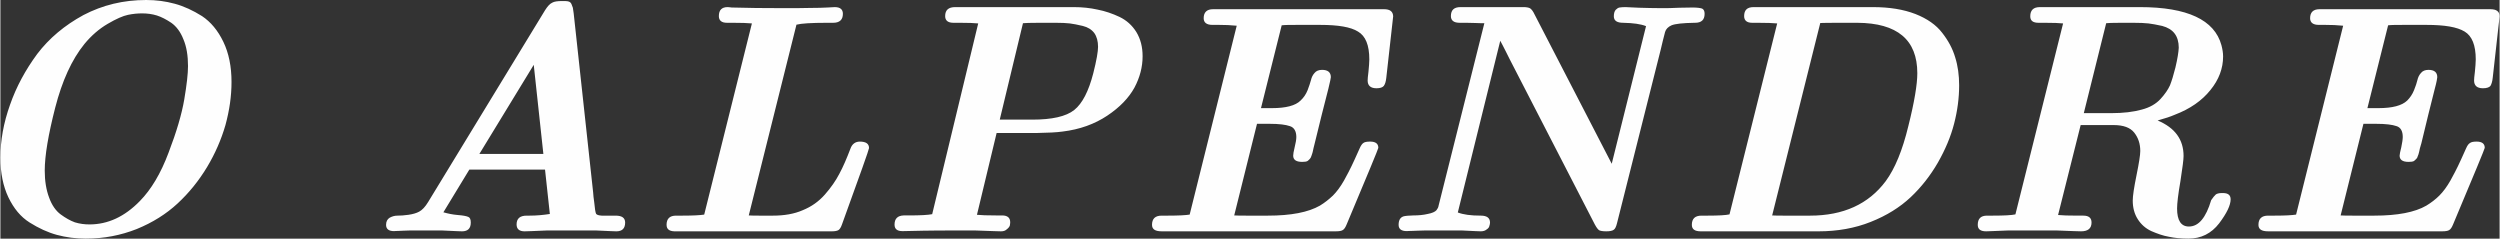
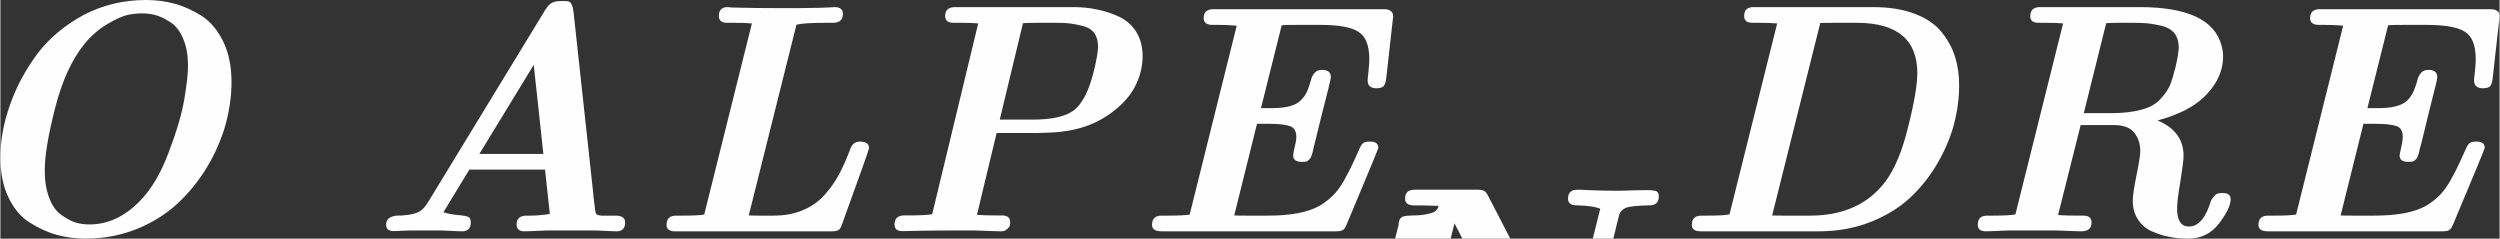
<svg xmlns="http://www.w3.org/2000/svg" xml:space="preserve" width="139.757mm" height="13.341mm" version="1.1" style="shape-rendering:geometricPrecision; text-rendering:geometricPrecision; image-rendering:optimizeQuality; fill-rule:evenodd; clip-rule:evenodd" viewBox="0 0 11949 1141">
  <rect x="0" y="0" width="11949" height="1141" fill="#333333" stroke="none" />
  <defs>
    <style type="text/css">
   
    .fil0 {fill:#FEFEFE;fill-rule:nonzero}
   
  </style>
  </defs>
  <g id="Capa_x0020_1">
-     <path class="fil0" d="M0 753c0,-81 15,-165 46,-252 30,-86 74,-167 130,-243 57,-75 131,-137 221,-186 92,-48 191,-72 300,-72 48,0 93,6 137,18 44,12 87,32 130,59 42,28 76,69 102,123 26,54 39,118 39,192 0,68 -10,136 -29,206 -20,69 -49,136 -88,201 -40,66 -86,123 -141,174 -54,50 -119,91 -195,122 -76,30 -157,46 -244,46 -48,0 -93,-6 -138,-18 -44,-12 -87,-32 -130,-59 -43,-27 -76,-67 -102,-121 -25,-53 -38,-116 -38,-190zm212 63c0,49 7,92 21,129 13,36 32,63 55,80 23,17 46,30 68,38 23,7 46,10 70,10 88,0 168,-37 241,-112 54,-55 100,-132 137,-231 38,-99 63,-184 75,-254 12,-71 18,-124 18,-160 0,-50 -7,-93 -22,-128 -14,-36 -34,-62 -58,-79 -24,-16 -47,-28 -69,-35 -23,-7 -46,-10 -71,-10 -20,0 -43,2 -67,7 -24,5 -56,19 -97,43 -41,24 -78,56 -111,96 -61,75 -107,177 -140,305 -33,129 -50,229 -50,301zm1632 259c0,-16 6,-27 17,-34 11,-6 23,-10 37,-10 15,0 32,-1 53,-4 21,-3 38,-8 51,-15 15,-8 29,-23 43,-46l559 -917c12,-19 23,-31 34,-36 10,-6 26,-8 48,-8 13,0 23,0 30,2 7,2 12,6 15,14 3,8 5,13 6,16 0,2 2,11 4,27l93 856c1,12 2,28 5,46 3,32 6,50 9,56 3,5 12,8 27,9 4,0 7,0 9,0l58 0c30,0 45,11 45,33 0,28 -14,42 -42,42 -3,0 -13,0 -29,-1 -16,-1 -38,-2 -66,-3 -28,0 -59,0 -91,0l-47 0c-37,0 -70,0 -101,0 -31,1 -55,2 -72,3 -18,1 -29,1 -33,1 -25,0 -38,-11 -38,-33 0,-28 16,-42 48,-42l13 0c34,0 67,-3 98,-8l-23 -212 -362 0 -124 204c21,6 44,11 69,13 25,2 41,5 50,9 8,3 12,12 12,27 0,28 -14,42 -42,42 -3,0 -12,0 -28,-1 -16,-1 -37,-2 -65,-3 -28,0 -57,0 -88,0 -25,0 -49,0 -71,0 -21,1 -39,1 -51,2 -12,0 -20,1 -22,1 -25,0 -38,-10 -38,-30zm446 -339l306 0 -46 -426 -260 426zm895 339c0,-29 15,-44 45,-44l31 0c51,0 86,-2 104,-5l228 -914c-20,-2 -50,-3 -91,-3l-28 0c-26,0 -39,-11 -39,-32 0,-29 14,-43 42,-43 3,0 7,1 12,1 6,1 9,1 12,1 66,2 150,3 250,3 41,0 80,0 116,-1 37,0 65,-1 85,-2 20,-1 33,-2 37,-2 26,0 39,11 39,32 0,29 -16,43 -47,43l-31 0c-73,0 -121,3 -144,9l-228 912c13,1 32,1 57,1l58 0c54,0 102,-8 143,-26 42,-17 77,-42 106,-75 29,-33 52,-66 69,-99 18,-33 35,-73 53,-120 8,-23 24,-34 45,-34 29,0 44,10 44,31 0,6 -43,127 -129,364 -5,15 -11,24 -17,28 -7,4 -17,6 -32,6l-753 0c-25,-1 -37,-11 -37,-31zm1090 -1c0,-28 14,-43 44,-44l26 0c53,0 90,-2 110,-6l220 -912c-19,-2 -48,-3 -87,-3l-31 0c-27,0 -40,-11 -40,-32 0,-29 16,-43 48,-43l567 0c40,0 78,4 114,12 36,7 71,19 105,35 33,16 60,40 80,72 20,33 30,71 30,116 0,51 -13,101 -39,150 -27,49 -70,94 -130,134 -60,40 -131,66 -214,76 -28,4 -70,6 -127,7l-188 0 -94 391c19,2 50,3 90,3l30 0c26,0 39,11 39,33 0,5 -1,11 -2,16 -2,5 -6,11 -14,17 -7,7 -16,10 -28,10 -3,0 -16,0 -36,-1 -21,-1 -49,-2 -85,-3 -36,0 -75,0 -116,0 -37,0 -82,0 -136,1 -54,1 -85,2 -94,2l-5 0c-24,0 -37,-10 -37,-31zm503 -502l155 0c95,0 162,-15 201,-46 39,-31 69,-90 91,-175 16,-63 23,-105 23,-127 0,-27 -6,-49 -18,-66 -13,-17 -31,-28 -55,-34 -25,-6 -46,-10 -62,-12 -17,-2 -40,-3 -67,-3l-79 0c-43,0 -69,1 -78,2l-111 461zm728 503c0,-29 15,-44 46,-44l30 0c51,0 86,-2 104,-5l225 -903c-28,-3 -57,-4 -85,-4l-31 0c-28,0 -42,-11 -42,-32 0,-28 15,-43 45,-43l817 0c29,0 43,11 44,34 0,0 -11,98 -33,295 -2,18 -6,30 -12,38 -6,7 -17,11 -35,11 -28,0 -42,-13 -42,-37 0,-6 1,-21 4,-43 2,-23 4,-42 4,-58 0,-68 -18,-112 -54,-133 -35,-22 -95,-32 -181,-32l-110 0c-33,0 -58,0 -74,2l-99 396 53 0c66,0 112,-12 136,-36 15,-14 26,-30 34,-50 7,-20 13,-35 16,-48 3,-13 8,-24 17,-34 8,-10 20,-15 36,-15 28,0 42,12 42,35 0,4 -4,23 -12,56 -21,80 -42,166 -65,260 -1,6 -3,14 -6,24 -2,11 -4,18 -5,22 -1,4 -3,9 -5,15 -2,7 -5,11 -7,13 -2,2 -4,5 -8,8 -4,4 -8,5 -13,6 -5,0 -10,1 -16,1 -29,0 -43,-10 -43,-30 0,-6 2,-20 7,-40 5,-20 8,-37 8,-49 0,-28 -11,-46 -31,-52 -20,-7 -52,-11 -96,-11l-61 0 -109 438c14,1 34,1 60,1l101 0c111,0 193,-16 249,-48 23,-14 43,-30 62,-48 18,-18 36,-42 53,-72 17,-31 29,-54 36,-69 8,-16 20,-43 38,-83 6,-14 12,-23 18,-27 6,-5 17,-7 33,-7 26,0 39,10 39,30 0,4 -50,125 -151,365 -6,15 -12,24 -19,28 -6,4 -17,6 -33,6l-833 0c-31,0 -46,-10 -46,-31zm1179 0c0,-25 10,-39 30,-42 3,-1 16,-2 41,-3 24,0 47,-2 68,-7 21,-4 35,-10 42,-18 5,-7 9,-13 10,-21l219 -873c-9,0 -24,0 -43,-1 -20,0 -34,-1 -43,-1l-32 0c-28,0 -42,-11 -42,-32 0,-29 15,-43 46,-43l301 0c14,0 25,2 32,6 7,5 14,14 21,29l369 714 164 -658c-25,-10 -61,-15 -109,-16 -30,0 -45,-10 -45,-31 0,-14 3,-24 9,-31 6,-6 12,-10 18,-11 7,-1 16,-2 28,-2 6,0 28,1 65,3 37,1 72,2 105,2 26,0 56,0 89,-2 33,-1 54,-1 62,-1 22,0 37,2 46,5 8,4 12,12 12,25 0,29 -15,43 -46,43l-3 0c-56,1 -92,5 -109,12 -16,7 -27,18 -31,32 -2,9 -6,24 -11,43 -5,19 -8,33 -10,42l-209 830c-4,16 -9,27 -16,31 -7,5 -19,7 -35,7l-1 0c-16,0 -27,-2 -33,-5 -6,-4 -13,-13 -21,-28l-407 -790c-2,-4 -8,-17 -19,-38 -11,-21 -19,-38 -26,-50l-203 821c26,10 62,15 109,15l1 0c29,0 44,11 44,33 0,5 -1,10 -3,16 -1,6 -5,12 -13,17 -7,6 -16,9 -28,9 -4,0 -13,0 -28,-1 -14,-1 -35,-2 -62,-3 -28,0 -58,0 -93,0 -30,0 -58,0 -84,0 -26,1 -46,1 -60,2 -15,0 -24,1 -27,1 -26,0 -39,-10 -39,-30zm1402 0c0,-29 15,-44 46,-44l30 0c51,0 86,-2 104,-6l228 -913c-20,-2 -51,-3 -92,-3l-27 0c-26,0 -39,-11 -39,-32 0,-29 15,-43 45,-43l571 0c79,0 146,11 203,33 56,22 99,52 128,90 29,37 50,76 62,117 13,41 19,86 19,134 0,60 -8,121 -24,183 -16,62 -42,124 -78,187 -36,62 -79,117 -130,165 -51,48 -115,88 -191,118 -75,30 -159,45 -249,45l-563 0c-29,0 -43,-10 -43,-31zm384 -45c14,1 34,1 60,1l121 0c159,0 280,-55 362,-165 44,-60 80,-147 108,-263 29,-115 43,-200 43,-253 0,-160 -96,-240 -287,-241l-105 0c-40,0 -64,1 -72,1l-230 920zm983 45c0,-29 14,-44 44,-44l28 0c54,0 90,-2 108,-6l228 -913c-18,-2 -47,-3 -86,-3l-31 0c-27,0 -40,-10 -40,-31 0,-29 15,-44 46,-44l478 0c227,0 357,61 390,182 5,19 8,37 8,54 0,57 -20,111 -61,161 -40,50 -97,90 -171,118 -18,8 -45,17 -81,27 83,35 124,91 124,170 0,16 -5,56 -15,120 -11,63 -16,107 -16,131 0,57 19,86 56,86 0,0 0,0 1,0 46,0 81,-42 106,-126 9,-13 16,-22 22,-27 5,-4 15,-7 29,-7l5 0c25,0 37,10 37,30 0,28 -18,66 -55,115 -37,48 -86,73 -147,73 -34,0 -65,-3 -93,-9 -29,-5 -56,-15 -84,-27 -28,-13 -49,-32 -65,-57 -16,-25 -24,-55 -24,-89 0,-22 6,-62 18,-121 12,-59 18,-97 18,-116 0,-35 -10,-64 -29,-88 -19,-24 -52,-36 -98,-36l-158 0 -108 430c20,2 51,3 93,3l28 0c26,0 39,11 39,33 0,28 -17,42 -50,42 -5,0 -17,0 -36,-1 -19,-1 -45,-2 -79,-3 -33,0 -70,0 -112,0 -48,0 -89,0 -123,0 -35,1 -60,2 -75,3 -16,1 -25,1 -29,1 -27,0 -40,-10 -40,-31zm507 -534l131 0c58,0 107,-6 146,-17 39,-10 69,-28 90,-51 21,-23 36,-45 45,-65 8,-20 17,-49 26,-85 10,-42 15,-74 16,-95 0,-28 -7,-51 -20,-68 -13,-17 -33,-29 -59,-36 -27,-6 -49,-10 -66,-12 -18,-2 -42,-3 -73,-3l-59 0c-39,0 -62,1 -70,2l-107 430zm835 534c0,-29 15,-44 46,-44l31 0c50,0 85,-2 103,-5l225 -903c-28,-3 -56,-4 -85,-4l-31 0c-28,0 -42,-11 -42,-32 0,-28 15,-43 45,-43l817 0c29,0 44,11 44,34 0,0 -11,98 -33,295 -2,18 -6,30 -11,38 -6,7 -18,11 -36,11 -28,0 -42,-13 -42,-37 0,-6 1,-21 4,-43 2,-23 4,-42 4,-58 0,-68 -18,-112 -53,-133 -36,-22 -96,-32 -182,-32l-109 0c-34,0 -59,0 -75,2l-99 396 53 0c66,0 112,-12 137,-36 14,-14 25,-30 33,-50 8,-20 13,-35 16,-48 3,-13 8,-24 17,-34 8,-10 20,-15 36,-15 28,0 42,12 42,35 0,4 -3,23 -12,56 -20,80 -42,166 -64,260 -2,6 -4,14 -7,24 -2,11 -4,18 -5,22 -1,4 -2,9 -5,15 -2,7 -4,11 -7,13 -2,2 -4,5 -8,8 -4,4 -8,5 -13,6 -5,0 -10,1 -16,1 -29,0 -43,-10 -43,-30 0,-6 3,-20 8,-40 4,-20 7,-37 7,-49 0,-28 -10,-46 -30,-52 -20,-7 -52,-11 -97,-11l-61 0 -109 438c14,1 34,1 60,1l101 0c111,0 194,-16 249,-48 23,-14 44,-30 62,-48 18,-18 36,-42 53,-72 17,-31 29,-54 36,-69 8,-16 20,-43 38,-83 6,-14 12,-23 19,-27 6,-5 17,-7 32,-7 26,0 39,10 39,30 0,4 -50,125 -151,365 -6,15 -12,24 -19,28 -6,4 -17,6 -33,6l-833 0c-31,0 -46,-10 -46,-31z" />
+     <path class="fil0" d="M0 753c0,-81 15,-165 46,-252 30,-86 74,-167 130,-243 57,-75 131,-137 221,-186 92,-48 191,-72 300,-72 48,0 93,6 137,18 44,12 87,32 130,59 42,28 76,69 102,123 26,54 39,118 39,192 0,68 -10,136 -29,206 -20,69 -49,136 -88,201 -40,66 -86,123 -141,174 -54,50 -119,91 -195,122 -76,30 -157,46 -244,46 -48,0 -93,-6 -138,-18 -44,-12 -87,-32 -130,-59 -43,-27 -76,-67 -102,-121 -25,-53 -38,-116 -38,-190zm212 63c0,49 7,92 21,129 13,36 32,63 55,80 23,17 46,30 68,38 23,7 46,10 70,10 88,0 168,-37 241,-112 54,-55 100,-132 137,-231 38,-99 63,-184 75,-254 12,-71 18,-124 18,-160 0,-50 -7,-93 -22,-128 -14,-36 -34,-62 -58,-79 -24,-16 -47,-28 -69,-35 -23,-7 -46,-10 -71,-10 -20,0 -43,2 -67,7 -24,5 -56,19 -97,43 -41,24 -78,56 -111,96 -61,75 -107,177 -140,305 -33,129 -50,229 -50,301zm1632 259c0,-16 6,-27 17,-34 11,-6 23,-10 37,-10 15,0 32,-1 53,-4 21,-3 38,-8 51,-15 15,-8 29,-23 43,-46l559 -917c12,-19 23,-31 34,-36 10,-6 26,-8 48,-8 13,0 23,0 30,2 7,2 12,6 15,14 3,8 5,13 6,16 0,2 2,11 4,27l93 856c1,12 2,28 5,46 3,32 6,50 9,56 3,5 12,8 27,9 4,0 7,0 9,0l58 0c30,0 45,11 45,33 0,28 -14,42 -42,42 -3,0 -13,0 -29,-1 -16,-1 -38,-2 -66,-3 -28,0 -59,0 -91,0l-47 0c-37,0 -70,0 -101,0 -31,1 -55,2 -72,3 -18,1 -29,1 -33,1 -25,0 -38,-11 -38,-33 0,-28 16,-42 48,-42l13 0c34,0 67,-3 98,-8l-23 -212 -362 0 -124 204c21,6 44,11 69,13 25,2 41,5 50,9 8,3 12,12 12,27 0,28 -14,42 -42,42 -3,0 -12,0 -28,-1 -16,-1 -37,-2 -65,-3 -28,0 -57,0 -88,0 -25,0 -49,0 -71,0 -21,1 -39,1 -51,2 -12,0 -20,1 -22,1 -25,0 -38,-10 -38,-30zm446 -339l306 0 -46 -426 -260 426zm895 339c0,-29 15,-44 45,-44l31 0c51,0 86,-2 104,-5l228 -914c-20,-2 -50,-3 -91,-3l-28 0c-26,0 -39,-11 -39,-32 0,-29 14,-43 42,-43 3,0 7,1 12,1 6,1 9,1 12,1 66,2 150,3 250,3 41,0 80,0 116,-1 37,0 65,-1 85,-2 20,-1 33,-2 37,-2 26,0 39,11 39,32 0,29 -16,43 -47,43l-31 0c-73,0 -121,3 -144,9l-228 912c13,1 32,1 57,1l58 0c54,0 102,-8 143,-26 42,-17 77,-42 106,-75 29,-33 52,-66 69,-99 18,-33 35,-73 53,-120 8,-23 24,-34 45,-34 29,0 44,10 44,31 0,6 -43,127 -129,364 -5,15 -11,24 -17,28 -7,4 -17,6 -32,6l-753 0c-25,-1 -37,-11 -37,-31zm1090 -1c0,-28 14,-43 44,-44l26 0c53,0 90,-2 110,-6l220 -912c-19,-2 -48,-3 -87,-3l-31 0c-27,0 -40,-11 -40,-32 0,-29 16,-43 48,-43l567 0c40,0 78,4 114,12 36,7 71,19 105,35 33,16 60,40 80,72 20,33 30,71 30,116 0,51 -13,101 -39,150 -27,49 -70,94 -130,134 -60,40 -131,66 -214,76 -28,4 -70,6 -127,7l-188 0 -94 391c19,2 50,3 90,3l30 0c26,0 39,11 39,33 0,5 -1,11 -2,16 -2,5 -6,11 -14,17 -7,7 -16,10 -28,10 -3,0 -16,0 -36,-1 -21,-1 -49,-2 -85,-3 -36,0 -75,0 -116,0 -37,0 -82,0 -136,1 -54,1 -85,2 -94,2l-5 0c-24,0 -37,-10 -37,-31zm503 -502l155 0c95,0 162,-15 201,-46 39,-31 69,-90 91,-175 16,-63 23,-105 23,-127 0,-27 -6,-49 -18,-66 -13,-17 -31,-28 -55,-34 -25,-6 -46,-10 -62,-12 -17,-2 -40,-3 -67,-3l-79 0c-43,0 -69,1 -78,2l-111 461zm728 503c0,-29 15,-44 46,-44l30 0c51,0 86,-2 104,-5l225 -903c-28,-3 -57,-4 -85,-4l-31 0c-28,0 -42,-11 -42,-32 0,-28 15,-43 45,-43l817 0c29,0 43,11 44,34 0,0 -11,98 -33,295 -2,18 -6,30 -12,38 -6,7 -17,11 -35,11 -28,0 -42,-13 -42,-37 0,-6 1,-21 4,-43 2,-23 4,-42 4,-58 0,-68 -18,-112 -54,-133 -35,-22 -95,-32 -181,-32l-110 0c-33,0 -58,0 -74,2l-99 396 53 0c66,0 112,-12 136,-36 15,-14 26,-30 34,-50 7,-20 13,-35 16,-48 3,-13 8,-24 17,-34 8,-10 20,-15 36,-15 28,0 42,12 42,35 0,4 -4,23 -12,56 -21,80 -42,166 -65,260 -1,6 -3,14 -6,24 -2,11 -4,18 -5,22 -1,4 -3,9 -5,15 -2,7 -5,11 -7,13 -2,2 -4,5 -8,8 -4,4 -8,5 -13,6 -5,0 -10,1 -16,1 -29,0 -43,-10 -43,-30 0,-6 2,-20 7,-40 5,-20 8,-37 8,-49 0,-28 -11,-46 -31,-52 -20,-7 -52,-11 -96,-11l-61 0 -109 438c14,1 34,1 60,1l101 0c111,0 193,-16 249,-48 23,-14 43,-30 62,-48 18,-18 36,-42 53,-72 17,-31 29,-54 36,-69 8,-16 20,-43 38,-83 6,-14 12,-23 18,-27 6,-5 17,-7 33,-7 26,0 39,10 39,30 0,4 -50,125 -151,365 -6,15 -12,24 -19,28 -6,4 -17,6 -33,6l-833 0c-31,0 -46,-10 -46,-31zm1179 0c0,-25 10,-39 30,-42 3,-1 16,-2 41,-3 24,0 47,-2 68,-7 21,-4 35,-10 42,-18 5,-7 9,-13 10,-21c-9,0 -24,0 -43,-1 -20,0 -34,-1 -43,-1l-32 0c-28,0 -42,-11 -42,-32 0,-29 15,-43 46,-43l301 0c14,0 25,2 32,6 7,5 14,14 21,29l369 714 164 -658c-25,-10 -61,-15 -109,-16 -30,0 -45,-10 -45,-31 0,-14 3,-24 9,-31 6,-6 12,-10 18,-11 7,-1 16,-2 28,-2 6,0 28,1 65,3 37,1 72,2 105,2 26,0 56,0 89,-2 33,-1 54,-1 62,-1 22,0 37,2 46,5 8,4 12,12 12,25 0,29 -15,43 -46,43l-3 0c-56,1 -92,5 -109,12 -16,7 -27,18 -31,32 -2,9 -6,24 -11,43 -5,19 -8,33 -10,42l-209 830c-4,16 -9,27 -16,31 -7,5 -19,7 -35,7l-1 0c-16,0 -27,-2 -33,-5 -6,-4 -13,-13 -21,-28l-407 -790c-2,-4 -8,-17 -19,-38 -11,-21 -19,-38 -26,-50l-203 821c26,10 62,15 109,15l1 0c29,0 44,11 44,33 0,5 -1,10 -3,16 -1,6 -5,12 -13,17 -7,6 -16,9 -28,9 -4,0 -13,0 -28,-1 -14,-1 -35,-2 -62,-3 -28,0 -58,0 -93,0 -30,0 -58,0 -84,0 -26,1 -46,1 -60,2 -15,0 -24,1 -27,1 -26,0 -39,-10 -39,-30zm1402 0c0,-29 15,-44 46,-44l30 0c51,0 86,-2 104,-6l228 -913c-20,-2 -51,-3 -92,-3l-27 0c-26,0 -39,-11 -39,-32 0,-29 15,-43 45,-43l571 0c79,0 146,11 203,33 56,22 99,52 128,90 29,37 50,76 62,117 13,41 19,86 19,134 0,60 -8,121 -24,183 -16,62 -42,124 -78,187 -36,62 -79,117 -130,165 -51,48 -115,88 -191,118 -75,30 -159,45 -249,45l-563 0c-29,0 -43,-10 -43,-31zm384 -45c14,1 34,1 60,1l121 0c159,0 280,-55 362,-165 44,-60 80,-147 108,-263 29,-115 43,-200 43,-253 0,-160 -96,-240 -287,-241l-105 0c-40,0 -64,1 -72,1l-230 920zm983 45c0,-29 14,-44 44,-44l28 0c54,0 90,-2 108,-6l228 -913c-18,-2 -47,-3 -86,-3l-31 0c-27,0 -40,-10 -40,-31 0,-29 15,-44 46,-44l478 0c227,0 357,61 390,182 5,19 8,37 8,54 0,57 -20,111 -61,161 -40,50 -97,90 -171,118 -18,8 -45,17 -81,27 83,35 124,91 124,170 0,16 -5,56 -15,120 -11,63 -16,107 -16,131 0,57 19,86 56,86 0,0 0,0 1,0 46,0 81,-42 106,-126 9,-13 16,-22 22,-27 5,-4 15,-7 29,-7l5 0c25,0 37,10 37,30 0,28 -18,66 -55,115 -37,48 -86,73 -147,73 -34,0 -65,-3 -93,-9 -29,-5 -56,-15 -84,-27 -28,-13 -49,-32 -65,-57 -16,-25 -24,-55 -24,-89 0,-22 6,-62 18,-121 12,-59 18,-97 18,-116 0,-35 -10,-64 -29,-88 -19,-24 -52,-36 -98,-36l-158 0 -108 430c20,2 51,3 93,3l28 0c26,0 39,11 39,33 0,28 -17,42 -50,42 -5,0 -17,0 -36,-1 -19,-1 -45,-2 -79,-3 -33,0 -70,0 -112,0 -48,0 -89,0 -123,0 -35,1 -60,2 -75,3 -16,1 -25,1 -29,1 -27,0 -40,-10 -40,-31zm507 -534l131 0c58,0 107,-6 146,-17 39,-10 69,-28 90,-51 21,-23 36,-45 45,-65 8,-20 17,-49 26,-85 10,-42 15,-74 16,-95 0,-28 -7,-51 -20,-68 -13,-17 -33,-29 -59,-36 -27,-6 -49,-10 -66,-12 -18,-2 -42,-3 -73,-3l-59 0c-39,0 -62,1 -70,2l-107 430zm835 534c0,-29 15,-44 46,-44l31 0c50,0 85,-2 103,-5l225 -903c-28,-3 -56,-4 -85,-4l-31 0c-28,0 -42,-11 -42,-32 0,-28 15,-43 45,-43l817 0c29,0 44,11 44,34 0,0 -11,98 -33,295 -2,18 -6,30 -11,38 -6,7 -18,11 -36,11 -28,0 -42,-13 -42,-37 0,-6 1,-21 4,-43 2,-23 4,-42 4,-58 0,-68 -18,-112 -53,-133 -36,-22 -96,-32 -182,-32l-109 0c-34,0 -59,0 -75,2l-99 396 53 0c66,0 112,-12 137,-36 14,-14 25,-30 33,-50 8,-20 13,-35 16,-48 3,-13 8,-24 17,-34 8,-10 20,-15 36,-15 28,0 42,12 42,35 0,4 -3,23 -12,56 -20,80 -42,166 -64,260 -2,6 -4,14 -7,24 -2,11 -4,18 -5,22 -1,4 -2,9 -5,15 -2,7 -4,11 -7,13 -2,2 -4,5 -8,8 -4,4 -8,5 -13,6 -5,0 -10,1 -16,1 -29,0 -43,-10 -43,-30 0,-6 3,-20 8,-40 4,-20 7,-37 7,-49 0,-28 -10,-46 -30,-52 -20,-7 -52,-11 -97,-11l-61 0 -109 438c14,1 34,1 60,1l101 0c111,0 194,-16 249,-48 23,-14 44,-30 62,-48 18,-18 36,-42 53,-72 17,-31 29,-54 36,-69 8,-16 20,-43 38,-83 6,-14 12,-23 19,-27 6,-5 17,-7 32,-7 26,0 39,10 39,30 0,4 -50,125 -151,365 -6,15 -12,24 -19,28 -6,4 -17,6 -33,6l-833 0c-31,0 -46,-10 -46,-31z" />
  </g>
</svg>